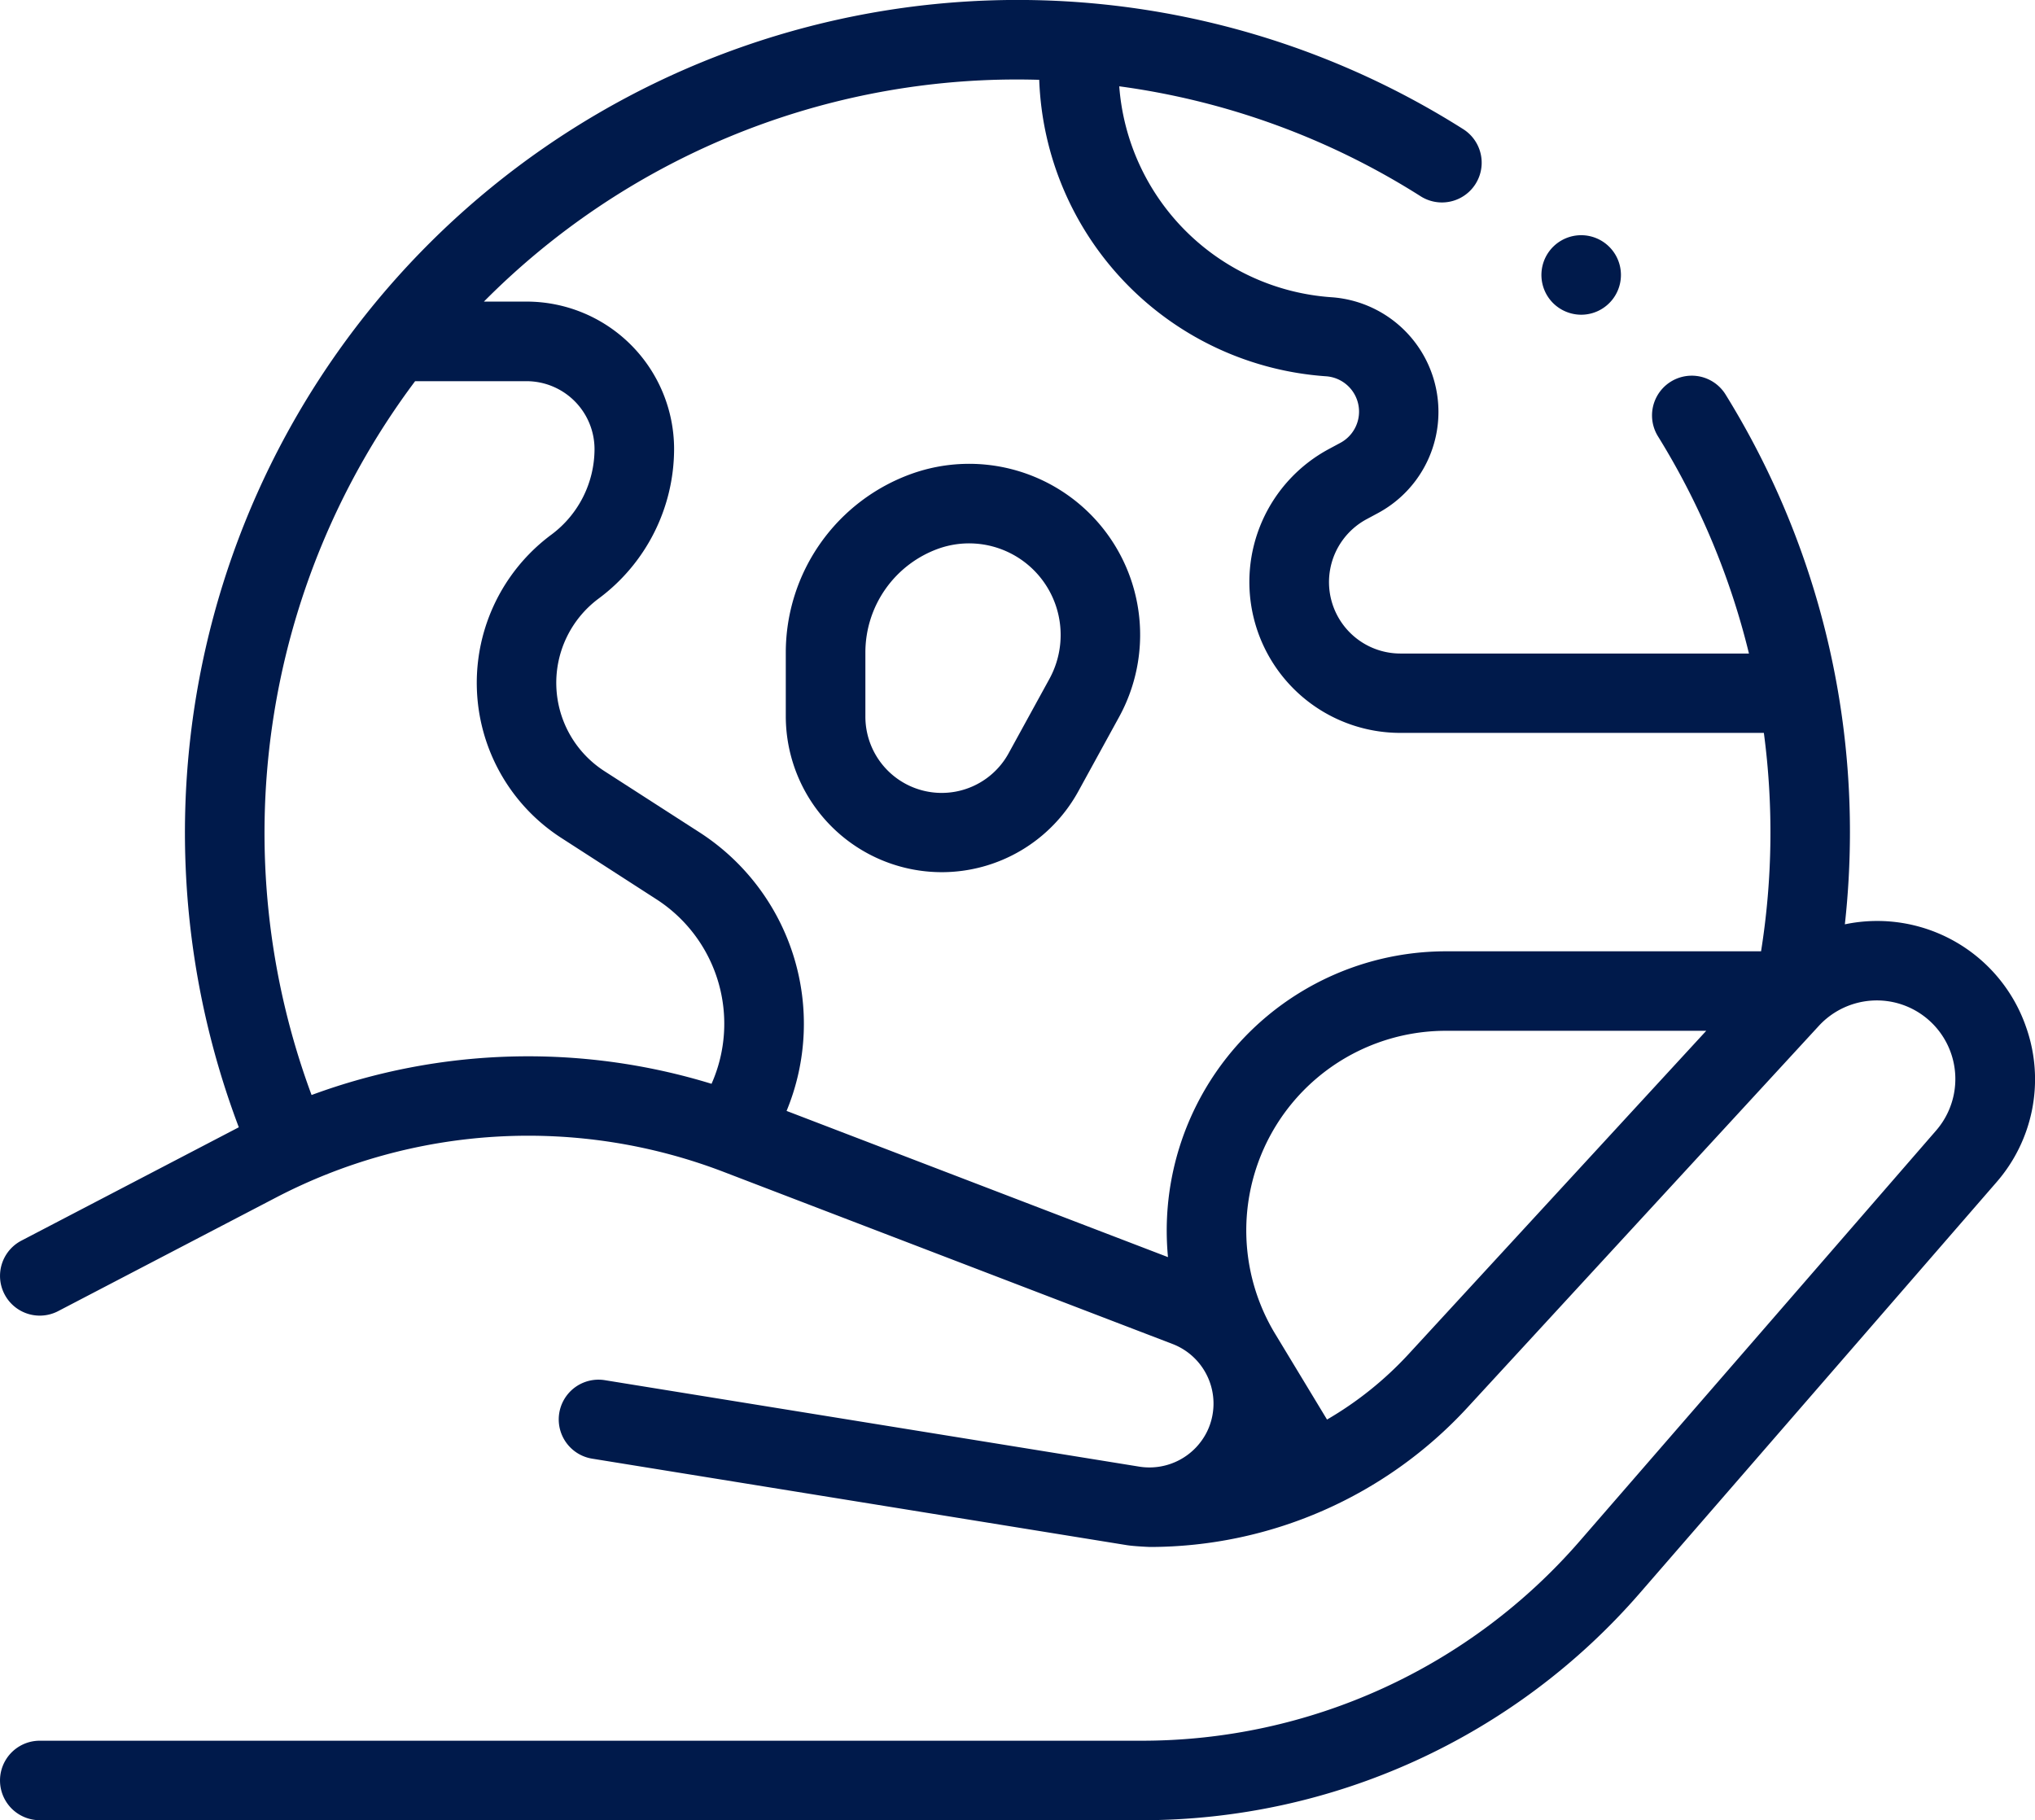
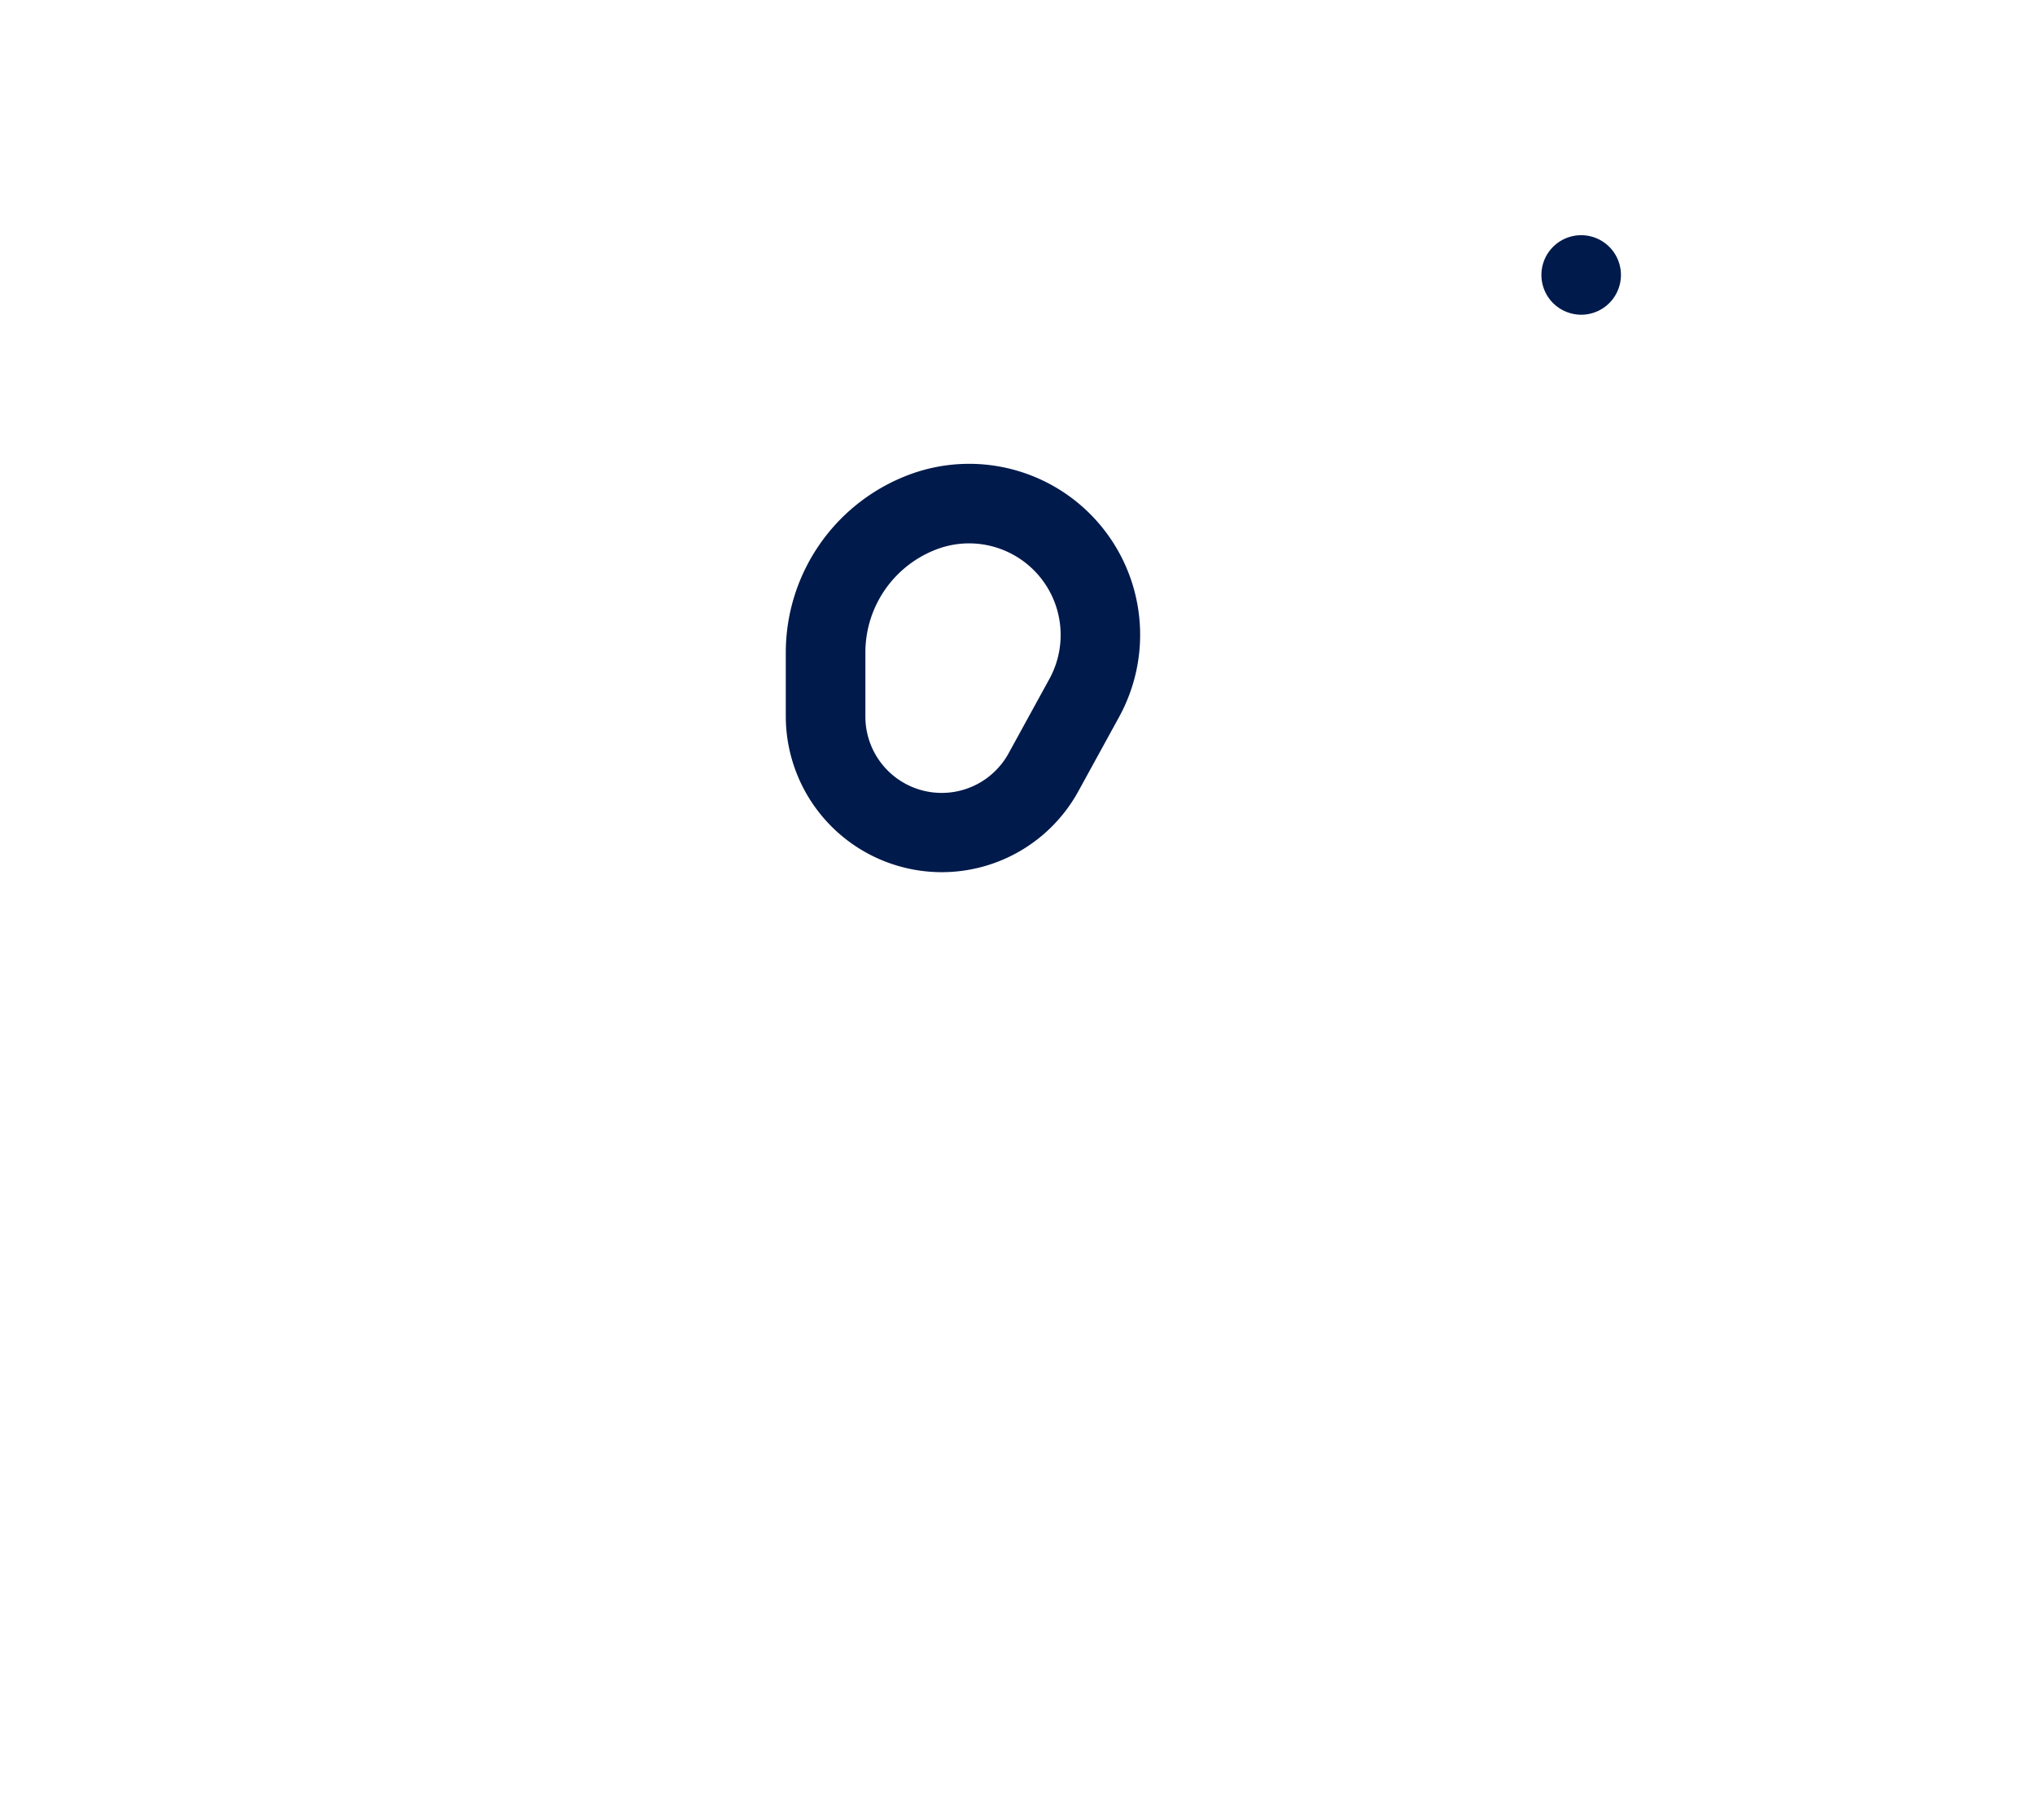
<svg xmlns="http://www.w3.org/2000/svg" width="80" height="71.56" viewBox="0 0 80 71.56">
  <g id="i-free" transform="translate(0 -27.007)">
    <g id="XMLID_1008_" transform="translate(0 27.007)">
      <path id="XMLID_1269_" d="M203.847,159.747a6.127,6.127,0,0,0,5.372-3.181l1.6-2.917a6.722,6.722,0,0,0-8.155-9.564,7.469,7.469,0,0,0-4.946,7.018v2.515A6.135,6.135,0,0,0,203.847,159.747Zm-3-8.643a4.337,4.337,0,0,1,2.872-4.076,3.6,3.6,0,0,1,4.364,5.118l-1.6,2.917a3,3,0,0,1-5.636-1.444V151.1Z" transform="translate(-166.827 -125.458)" fill="#001a4b" />
-       <path id="XMLID_1307_" d="M79.672,67.452a6.193,6.193,0,0,0-7.147-4.106,33.1,33.1,0,0,0,.2-3.613,32.651,32.651,0,0,0-4.89-17.217,1.562,1.562,0,0,0-2.656,1.646A29.43,29.43,0,0,1,68.755,52.7h-13.7a2.808,2.808,0,0,1-1.331-5.281l.45-.242a4.518,4.518,0,0,0-1.841-8.485A8.987,8.987,0,0,1,44,30.4a29.449,29.449,0,0,1,11.848,4.323,1.562,1.562,0,0,0,1.675-2.638A32.737,32.737,0,0,0,9.388,71.325L.841,75.782a1.562,1.562,0,1,0,1.445,2.771l8.569-4.468a21.45,21.45,0,0,1,17.587-1.008l17.651,6.767a2.511,2.511,0,0,1,1.366,3.43,2.526,2.526,0,0,1-2.665,1.394l-21.016-3.4a1.562,1.562,0,0,0-.5,3.085l21.016,3.4c.3.048.906.072.915.072a16.99,16.99,0,0,0,12.467-5.468l13.83-15.023a3.1,3.1,0,0,1,2.916-.929,3.09,3.09,0,0,1,1.691,5.047L62.107,87.588A22.787,22.787,0,0,1,44.89,95.442H1.563a1.562,1.562,0,1,0,0,3.125H44.89a25.91,25.91,0,0,0,19.577-8.931L78.473,73.5a6.159,6.159,0,0,0,1.2-6.047ZM40,30.132c.285,0,.57.005.854.013A12.118,12.118,0,0,0,52.127,41.8a1.393,1.393,0,0,1,.568,2.616l-.45.242A5.933,5.933,0,0,0,55.058,55.82H69.341a29.746,29.746,0,0,1-.11,8.587H56.84A10.98,10.98,0,0,0,45.916,76.43L30.922,70.682A8.957,8.957,0,0,0,27.5,59.731L23.76,57.323a4.129,4.129,0,0,1-.221-6.788A7.336,7.336,0,0,0,26.5,44.664a5.8,5.8,0,0,0-5.8-5.8H19.023A29.511,29.511,0,0,1,40,30.132ZM12.249,70.058a29.607,29.607,0,0,1,4.07-28.065H20.7a2.675,2.675,0,0,1,2.672,2.671,4.2,4.2,0,0,1-1.693,3.36,7.254,7.254,0,0,0,.388,11.926L25.8,62.358a5.821,5.821,0,0,1,2.172,7.258,24.582,24.582,0,0,0-15.727.442ZM55.377,80.24a13.789,13.789,0,0,1-3.209,2.576L50.162,79.5A7.848,7.848,0,0,1,56.84,67.532H67.076Z" transform="translate(0 -27.007)" fill="#001a4b" />
      <path id="XMLID_1852_" d="M389.364,89.324a1.563,1.563,0,1,0-1.1-.458A1.574,1.574,0,0,0,389.364,89.324Z" transform="translate(-327.21 -76.951)" fill="#001a4b" />
    </g>
  </g>
</svg>